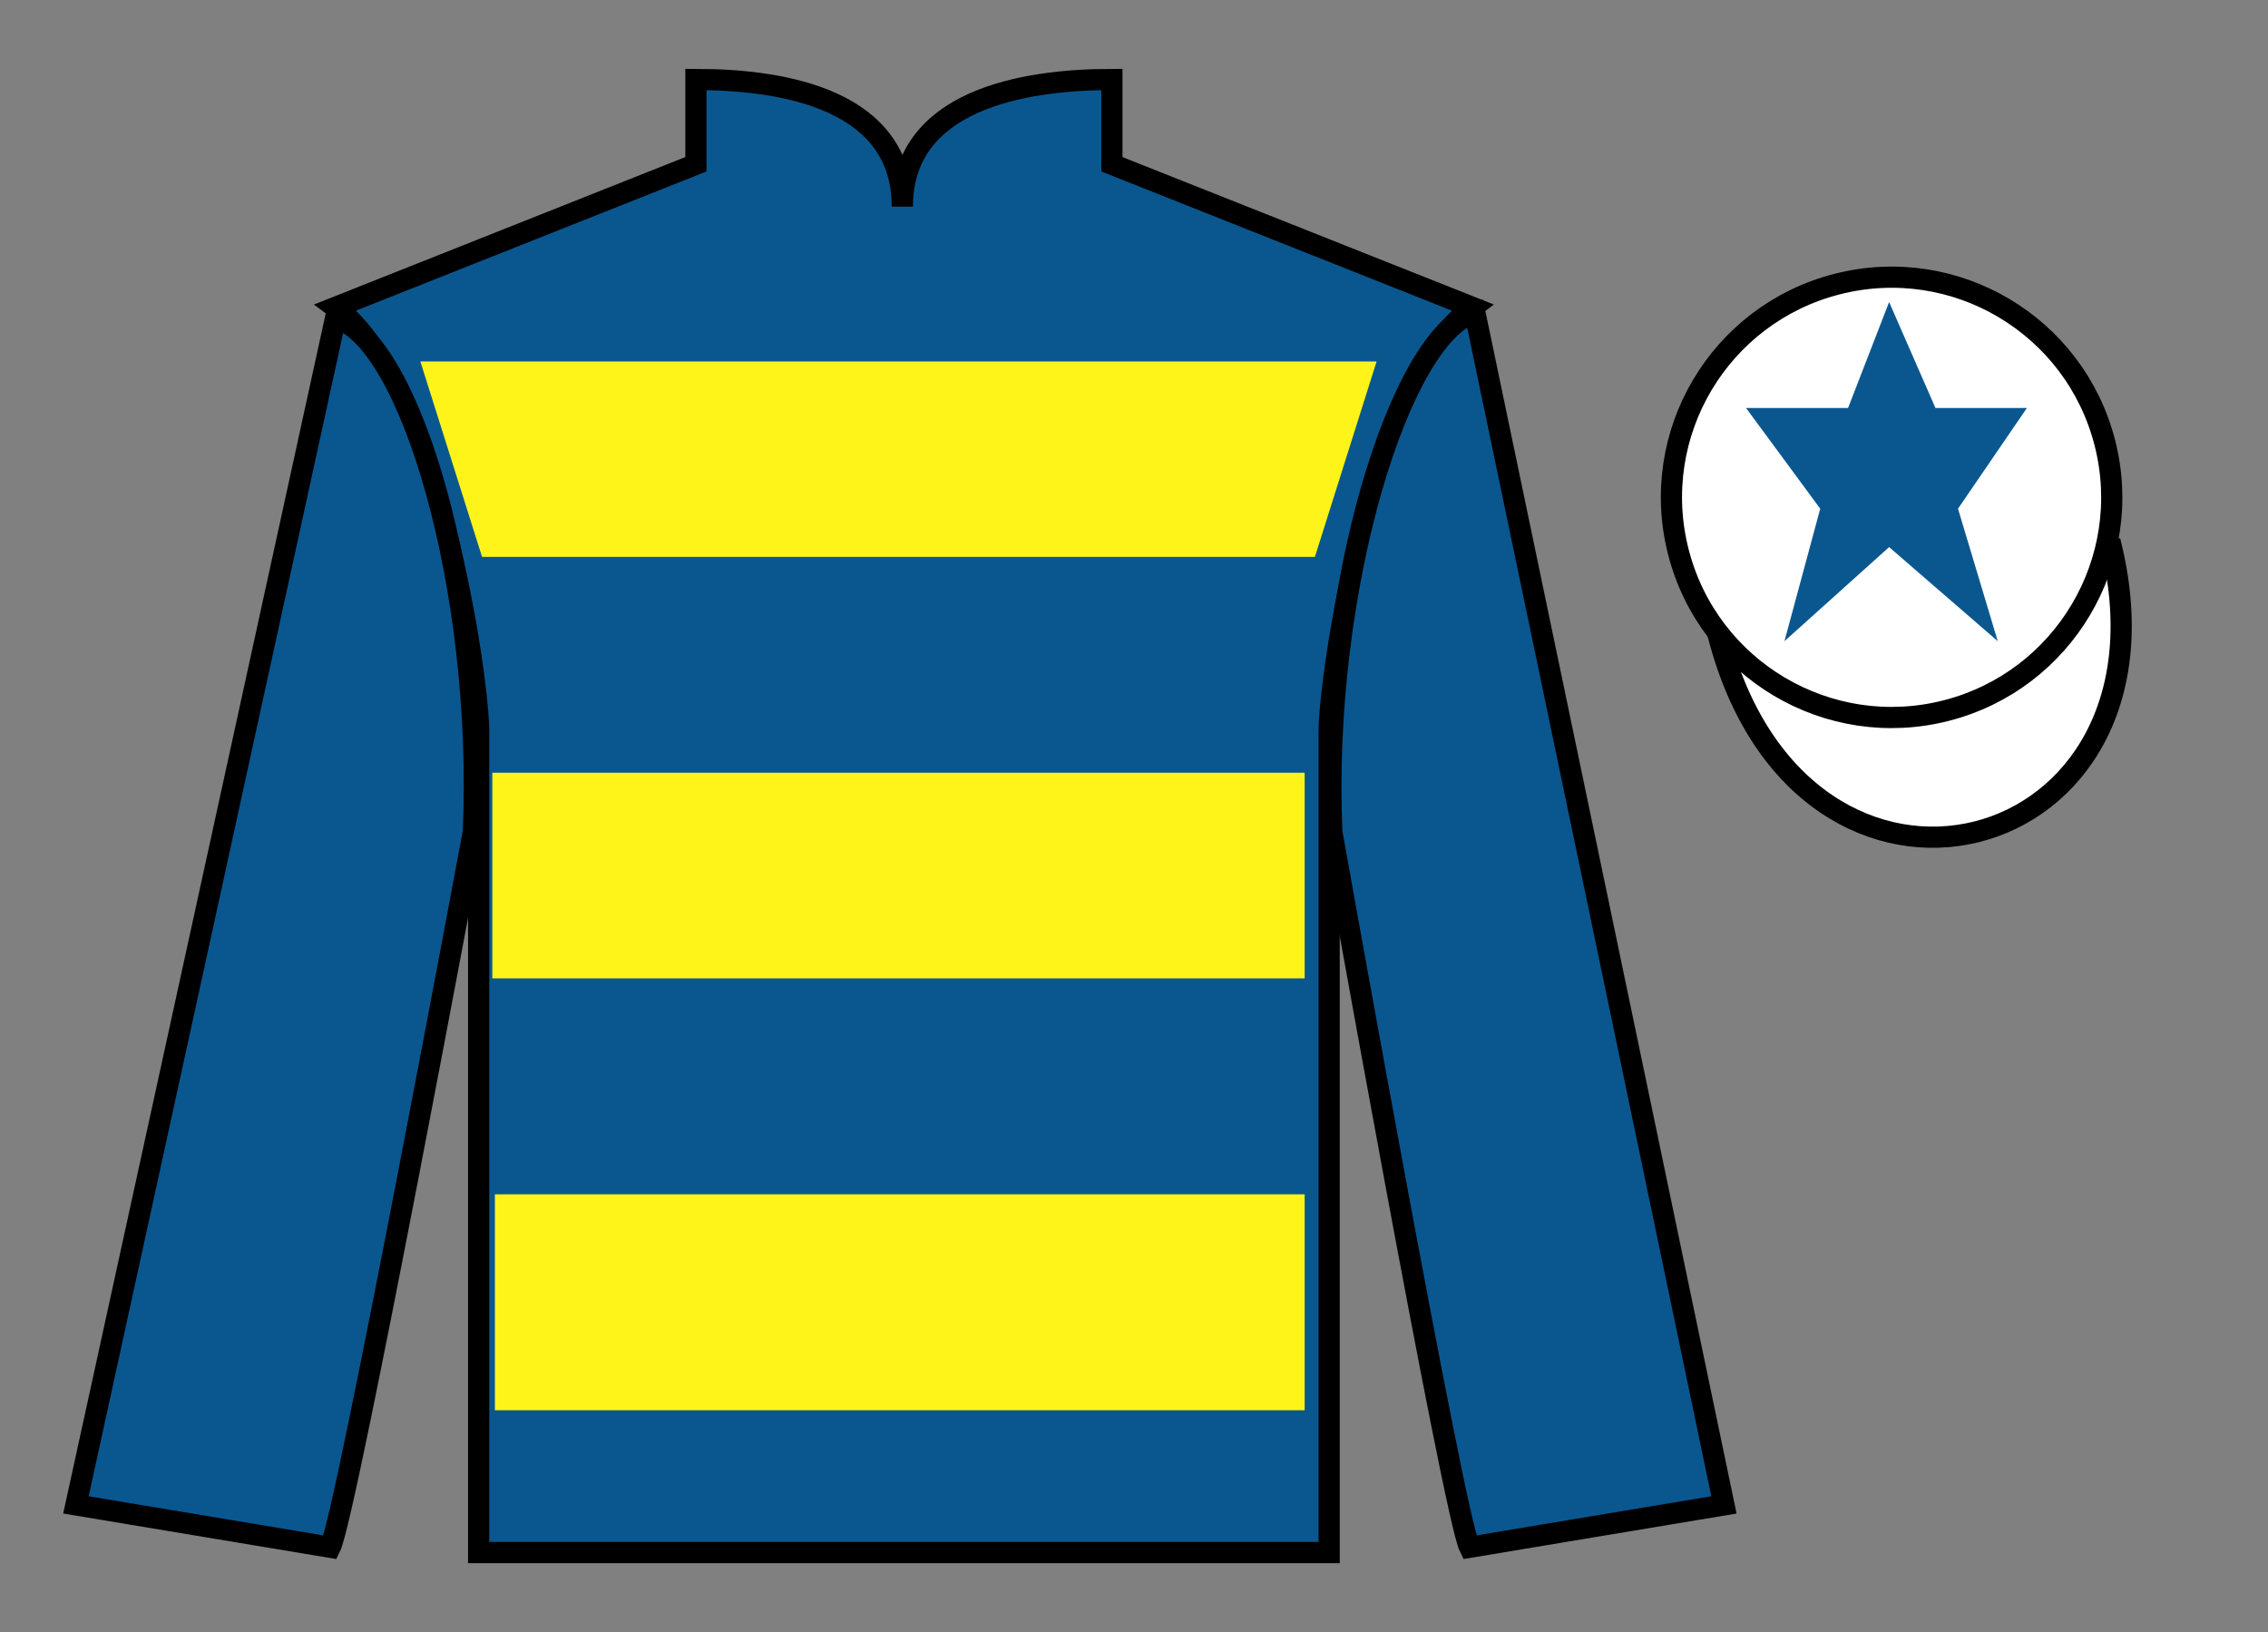
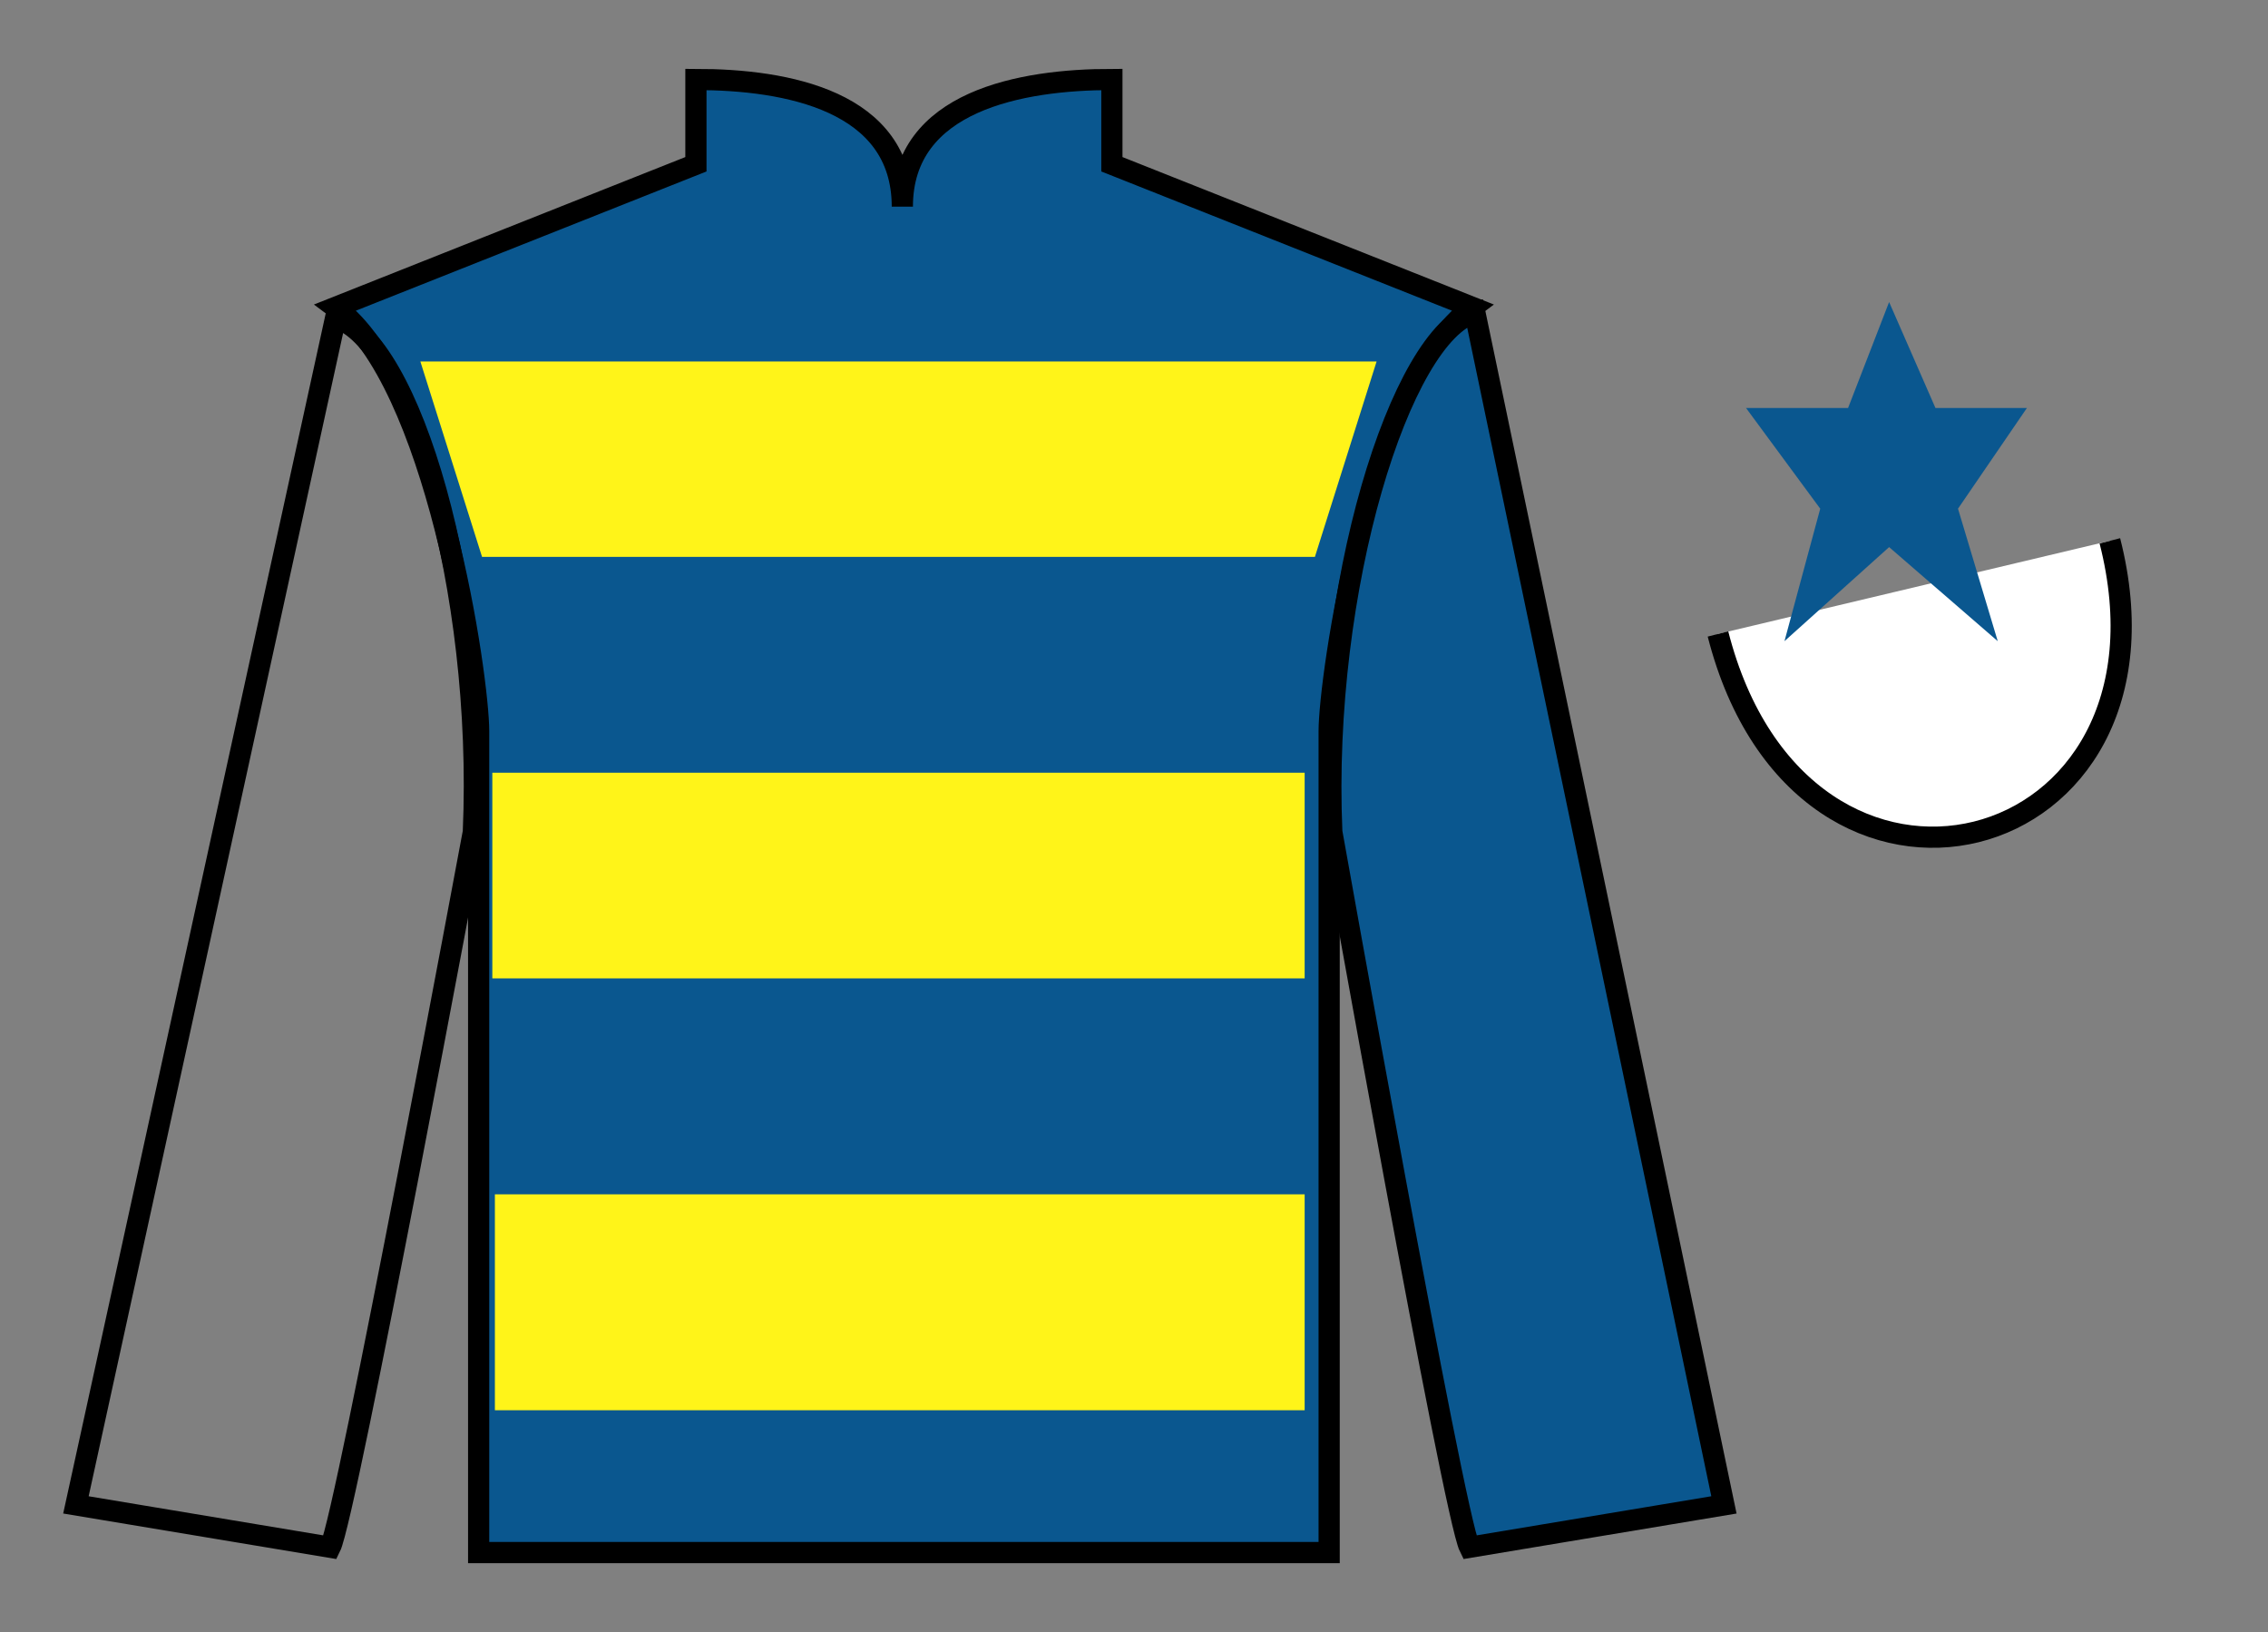
<svg xmlns="http://www.w3.org/2000/svg" width="107pt" height="77pt" viewBox="0 0 107 77" version="1.1">
  <rect x="0" y="0" width="107" height="77" fill="#808080" stroke="none" />
  <g id="surface0">
    <path style=" stroke:none;fill-rule:nonzero;fill:rgb(4.103%,34.372%,55.933%);fill-opacity:1;" d="M 32.832 3.75 L 32.832 7.75 L 15.832 14.5 C 20.582 18 22.582 32 22.582 34.5 C 22.582 37 22.582 73.25 22.582 73.25 L 62.707 73.25 C 62.707 73.25 62.707 37 62.707 34.5 C 62.707 32 64.707 18 69.457 14.5 L 52.457 7.75 L 52.457 3.75 C 48.195 3.75 42.57 4.75 42.57 9.75 C 42.57 4.75 37.098 3.75 32.832 3.75 " />
    <path style="fill:none;stroke-width:10;stroke-linecap:butt;stroke-linejoin:miter;stroke:rgb(0%,0%,0%);stroke-opacity:1;stroke-miterlimit:4;" d="M 328.32 732.5 L 328.32 692.5 L 158.32 625 C 205.82 590 225.82 450 225.82 425 C 225.82 400 225.82 37.5 225.82 37.5 L 627.07 37.5 C 627.07 37.5 627.07 400 627.07 425 C 627.07 450 647.07 590 694.57 625 L 524.57 692.5 L 524.57 732.5 C 481.953 732.5 425.703 722.5 425.703 672.5 C 425.703 722.5 370.977 732.5 328.32 732.5 Z M 328.32 732.5 " transform="matrix(0.1,0,0,-0.1,0,77)" />
-     <path style=" stroke:none;fill-rule:nonzero;fill:rgb(4.103%,34.372%,55.933%);fill-opacity:1;" d="M 15.582 73 C 16.332 71.5 22.332 39.25 22.332 39.25 C 22.832 27.75 19.332 16 15.832 15 L 3.582 71 L 15.582 73 " />
    <path style="fill:none;stroke-width:10;stroke-linecap:butt;stroke-linejoin:miter;stroke:rgb(0%,0%,0%);stroke-opacity:1;stroke-miterlimit:4;" d="M 155.82 40 C 163.32 55 223.32 377.5 223.32 377.5 C 228.32 492.5 193.32 610 158.32 620 L 35.82 60 L 155.82 40 Z M 155.82 40 " transform="matrix(0.1,0,0,-0.1,0,77)" />
    <path style=" stroke:none;fill-rule:nonzero;fill:rgb(4.103%,34.372%,55.933%);fill-opacity:1;" d="M 81.332 71 L 69.582 14.75 C 66.082 15.75 62.332 27.75 62.832 39.25 C 62.832 39.25 68.582 71.5 69.332 73 L 81.332 71 " />
    <path style="fill:none;stroke-width:10;stroke-linecap:butt;stroke-linejoin:miter;stroke:rgb(0%,0%,0%);stroke-opacity:1;stroke-miterlimit:4;" d="M 813.32 60 L 695.82 622.5 C 660.82 612.5 623.32 492.5 628.32 377.5 C 628.32 377.5 685.82 55 693.32 40 L 813.32 60 Z M 813.32 60 " transform="matrix(0.1,0,0,-0.1,0,77)" />
    <path style="fill-rule:nonzero;fill:rgb(100%,100%,100%);fill-opacity:1;stroke-width:10;stroke-linecap:butt;stroke-linejoin:miter;stroke:rgb(0%,0%,0%);stroke-opacity:1;stroke-miterlimit:4;" d="M 810.508 470.898 C 850.234 315.273 1034.18 362.852 995.391 514.844 " transform="matrix(0.1,0,0,-0.1,0,77)" />
    <path style=" stroke:none;fill-rule:nonzero;fill:rgb(100%,95.41%,10.001%);fill-opacity:1;" d="M 19.832 17.055 L 64.945 17.055 L 62.035 26.273 L 22.742 26.273 L 19.832 17.055 " />
    <path style=" stroke:none;fill-rule:nonzero;fill:rgb(100%,95.41%,10.001%);fill-opacity:1;" d="M 23.227 46.16 L 61.551 46.16 L 61.551 36.457 L 23.227 36.457 L 23.227 46.16 Z M 23.227 46.16 " />
    <path style=" stroke:none;fill-rule:nonzero;fill:rgb(100%,95.41%,10.001%);fill-opacity:1;" d="M 23.348 66.535 L 61.551 66.535 L 61.551 56.348 L 23.348 56.348 L 23.348 66.535 Z M 23.348 66.535 " />
-     <path style=" stroke:none;fill-rule:nonzero;fill:rgb(100%,100%,100%);fill-opacity:1;" d="M 91.812 33.527 C 97.367 32.109 100.723 26.453 99.305 20.898 C 97.887 15.34 92.234 11.984 86.676 13.402 C 81.117 14.82 77.762 20.473 79.18 26.031 C 80.598 31.59 86.254 34.945 91.812 33.527 " />
-     <path style="fill:none;stroke-width:10;stroke-linecap:butt;stroke-linejoin:miter;stroke:rgb(0%,0%,0%);stroke-opacity:1;stroke-miterlimit:4;" d="M 918.125 434.727 C 973.672 448.906 1007.227 505.469 993.047 561.016 C 978.867 616.602 922.344 650.156 866.758 635.977 C 811.172 621.797 777.617 565.273 791.797 509.688 C 805.977 454.102 862.539 420.547 918.125 434.727 Z M 918.125 434.727 " transform="matrix(0.1,0,0,-0.1,0,77)" />
    <path style=" stroke:none;fill-rule:nonzero;fill:rgb(4.103%,34.372%,55.933%);fill-opacity:1;" d="M 89.125 14.25 L 87.188 19.25 L 82.375 19.25 L 85.875 24 L 84.188 30.25 L 89.125 25.812 L 94.25 30.25 L 92.375 24 L 95.625 19.25 L 91.312 19.25 L 89.125 14.25 " />
  </g>
</svg>